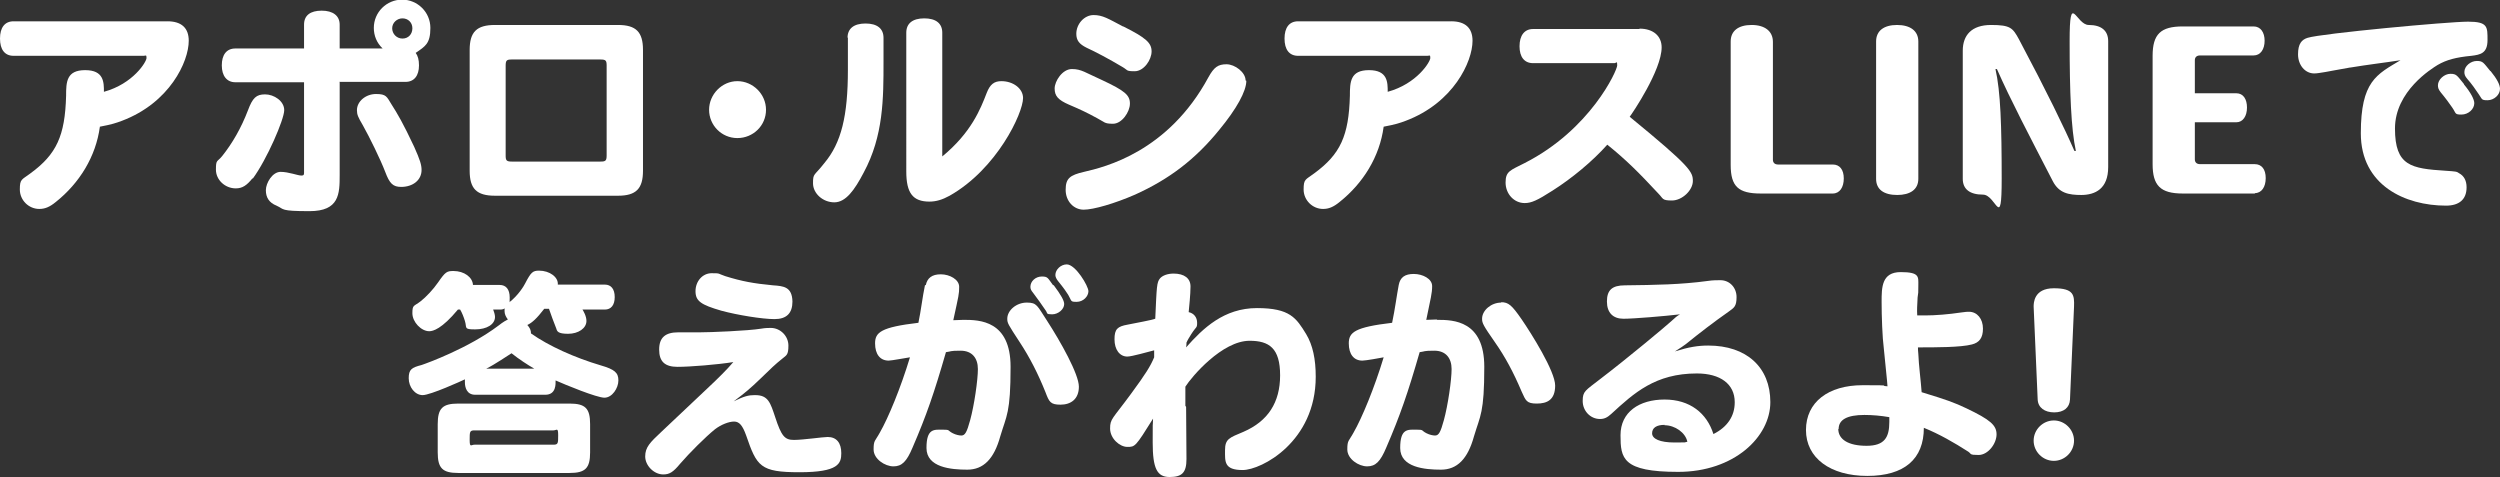
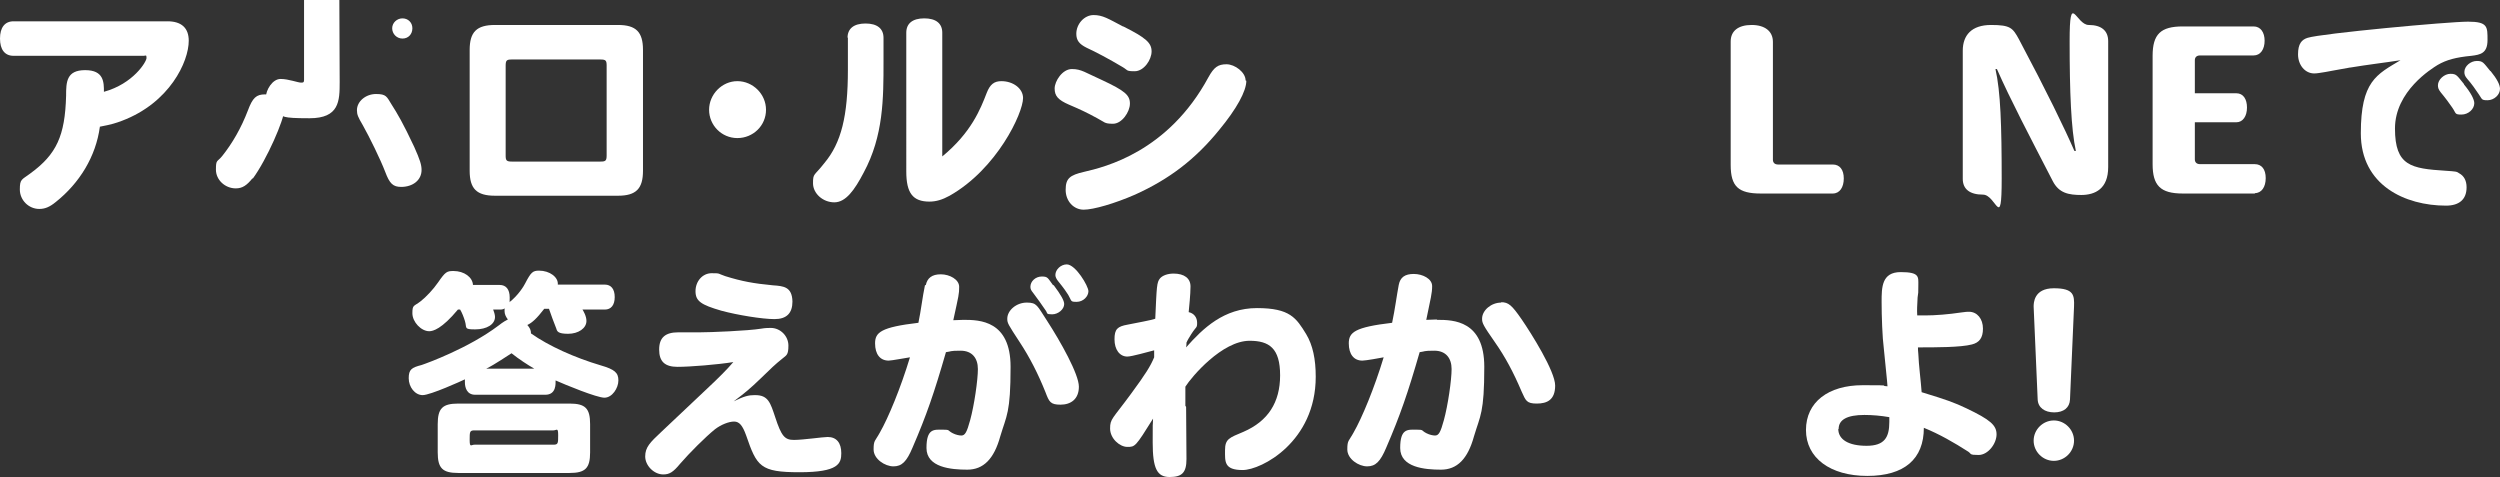
<svg xmlns="http://www.w3.org/2000/svg" id="_レイヤー_1" data-name=" レイヤー 1" version="1.1" viewBox="0 0 680.8 130">
  <rect x="0" y="0" width="680.8" height="130" fill="#333333" stroke="none" />
  <defs>
    <style>
      .cls-1 {
        fill: #fff;
        stroke-width: 0px;
      }
    </style>
  </defs>
  <path class="cls-1" d="M45.6,5.8c3.8,0,5.8,1.8,5.8,5.3,0,5.7-5.2,16.9-18.2,21.8-1.6.6-2.8,1-6,1.6-1.1,8.2-5.6,15.4-12,20.5-1.7,1.4-3,1.9-4.5,1.9-2.9,0-5.3-2.4-5.3-5.3s.5-2.6,2.9-4.4c7.1-5.2,9.4-10.2,9.7-21.1,0-3.8.1-7,5.2-7s5.1,3.3,5.1,5.9c8-2.2,11.6-8.2,11.6-9.2s-.2-.6-.8-.6H3.7c-2.4,0-3.7-1.7-3.7-4.7s1.3-4.7,3.7-4.7h41.9Z" />
-   <path class="cls-1" d="M68.8,48.5c-1.6,2-2.8,2.8-4.6,2.8-2.9,0-5.4-2.3-5.4-5.1s.3-2,1.7-3.7c2.8-3.5,5.2-7.7,7-12.4,1.3-3.5,2.3-4.4,4.7-4.4s5.2,1.8,5.2,4.3-4.7,13.4-8.6,18.7ZM92.5,22.4v25.3c0,5.1-.1,9.8-8.2,9.8s-6.8-.5-9-1.5c-2-.8-2.9-2.2-2.9-4.2s1.8-5,4-5,4.7,1,5.6,1,.8-.2.8-1.7v-23.7h-18.7c-2.3,0-3.7-1.7-3.7-4.6s1.3-4.6,3.7-4.6h18.7v-6.5c0-2.5,1.7-3.8,4.8-3.8s4.9,1.4,4.9,3.8v6.5h11.7c-1.6-1.5-2.4-3.5-2.4-5.6,0-4.3,3.5-7.7,7.7-7.7s7.7,3.4,7.7,7.7-1.4,5-4,6.8c.6.8.9,1.9.9,3.4,0,2.8-1.3,4.5-3.7,4.5h-18ZM109.3,50.9c-2.3,0-3.2-.9-4.4-4.1-1.3-3.4-4.3-9.5-6.1-12.7-1.3-2.2-1.6-2.9-1.6-4.1,0-2.4,2.4-4.4,5.2-4.4s2.9.7,4.2,2.8c1.6,2.5,3.2,5.2,6.2,11.6,1.6,3.6,2,4.9,2,6.3,0,2.7-2.3,4.6-5.6,4.6ZM106.8,7.7c0,1.5,1.2,2.8,2.8,2.8s2.7-1.2,2.7-2.8-1.2-2.7-2.7-2.7-2.8,1.2-2.8,2.7Z" />
+   <path class="cls-1" d="M68.8,48.5c-1.6,2-2.8,2.8-4.6,2.8-2.9,0-5.4-2.3-5.4-5.1s.3-2,1.7-3.7c2.8-3.5,5.2-7.7,7-12.4,1.3-3.5,2.3-4.4,4.7-4.4s5.2,1.8,5.2,4.3-4.7,13.4-8.6,18.7ZM92.5,22.4c0,5.1-.1,9.8-8.2,9.8s-6.8-.5-9-1.5c-2-.8-2.9-2.2-2.9-4.2s1.8-5,4-5,4.7,1,5.6,1,.8-.2.8-1.7v-23.7h-18.7c-2.3,0-3.7-1.7-3.7-4.6s1.3-4.6,3.7-4.6h18.7v-6.5c0-2.5,1.7-3.8,4.8-3.8s4.9,1.4,4.9,3.8v6.5h11.7c-1.6-1.5-2.4-3.5-2.4-5.6,0-4.3,3.5-7.7,7.7-7.7s7.7,3.4,7.7,7.7-1.4,5-4,6.8c.6.8.9,1.9.9,3.4,0,2.8-1.3,4.5-3.7,4.5h-18ZM109.3,50.9c-2.3,0-3.2-.9-4.4-4.1-1.3-3.4-4.3-9.5-6.1-12.7-1.3-2.2-1.6-2.9-1.6-4.1,0-2.4,2.4-4.4,5.2-4.4s2.9.7,4.2,2.8c1.6,2.5,3.2,5.2,6.2,11.6,1.6,3.6,2,4.9,2,6.3,0,2.7-2.3,4.6-5.6,4.6ZM106.8,7.7c0,1.5,1.2,2.8,2.8,2.8s2.7-1.2,2.7-2.8-1.2-2.7-2.7-2.7-2.8,1.2-2.8,2.7Z" />
  <path class="cls-1" d="M127.9,13.6c0-4.9,1.9-6.8,6.9-6.8h33.5c4.9,0,6.8,1.9,6.8,6.8v32.9c0,4.9-1.9,6.8-6.8,6.8h-33.5c-5,0-6.9-1.9-6.9-6.8V13.6ZM165.2,17.9c0-1.4-.2-1.7-1.7-1.7h-24.1c-1.4,0-1.7.2-1.7,1.7v24.4c0,1.4.2,1.7,1.7,1.7h24.1c1.4,0,1.7-.2,1.7-1.7v-24.4Z" />
  <path class="cls-1" d="M208.6,29.9c0,4.3-3.5,7.7-7.8,7.7s-7.7-3.5-7.7-7.7,3.5-7.8,7.7-7.8,7.8,3.5,7.8,7.8Z" />
  <path class="cls-1" d="M230.8,10.3c0-2.5,1.7-3.9,4.9-3.9s4.9,1.4,4.9,3.9v6.5c0,10,0,20.2-5.4,30.2-2.5,4.8-4.9,8.1-8,8.1s-5.8-2.4-5.8-5.2.3-1.9,3.1-5.5c4.6-5.5,6.4-12.8,6.4-25.4v-8.8ZM256.6,42.6c7.9-6.5,10.4-12.9,12.1-17.3.9-2.3,2-3.2,4-3.2,3.2,0,5.9,2,5.9,4.6,0,4.1-7.1,19.3-20,26.6-2,1.1-3.7,1.6-5.5,1.6-4.5,0-6.3-2.3-6.3-8.2V8.9c0-2.5,1.7-3.9,4.9-3.9s4.9,1.4,4.9,3.9v33.7Z" />
  <path class="cls-1" d="M300.1,21.8c6.2,2.9,7.6,4.1,7.6,6.4s-2.2,5.5-4.6,5.5-2.2-.4-4.3-1.5c-3.1-1.7-4.9-2.5-7.7-3.7-3-1.3-3.9-2.4-3.9-4.4s2.1-5.3,4.7-5.3,3.7,1,8.2,3ZM339.4,22c0,2.8-2.6,7.6-7.4,13.4-6.5,8-13.6,13.4-22.9,17.6-5.5,2.4-11.3,4.1-14,4.1s-4.9-2.3-4.9-5.4,1.1-4,5-4.9c5.6-1.3,22.9-5.4,33.9-25.8,1.5-2.7,2.6-3.5,4.9-3.5s5.2,2.2,5.2,4.4ZM305.9,7.2c6.2,3.1,7.7,4.5,7.7,6.8s-2.1,5.4-4.6,5.4-1.8-.3-3.4-1.2c-3.7-2.2-7.1-4-9.7-5.2-2-1-2.8-2-2.8-3.8,0-2.7,2.2-5.1,4.7-5.1s4,1,8,3.1Z" />
-   <path class="cls-1" d="M395.2,5.8c3.8,0,5.8,1.8,5.8,5.3,0,5.7-5.2,16.9-18.2,21.8-1.6.6-2.8,1-6,1.6-1.1,8.2-5.6,15.4-12,20.5-1.7,1.4-3,1.9-4.5,1.9-2.9,0-5.3-2.4-5.3-5.3s.5-2.6,2.9-4.4c7.1-5.2,9.4-10.2,9.7-21.1,0-3.8.1-7,5.2-7s5.1,3.3,5.1,5.9c8-2.2,11.6-8.2,11.6-9.2s-.2-.6-.8-.6h-35.2c-2.4,0-3.7-1.7-3.7-4.7s1.3-4.7,3.7-4.7h41.9Z" />
-   <path class="cls-1" d="M446.5,7.8c3.7,0,6,2,6,5.1,0,6.2-8,18-8.7,18.9,16.6,13.6,17.2,15,17.2,17.5s-2.9,5.3-5.7,5.3-2.3-.5-3.7-1.9c-5.4-5.8-8.7-9.1-13.9-13.3-4.1,4.6-9.7,9.2-14.9,12.5-4.2,2.7-5.8,3.4-7.6,3.4-2.9,0-5.2-2.5-5.2-5.6s1.3-3.3,5.2-5.3c17.9-9.1,25.2-25.2,25.2-26.6s-.2-.6-.8-.6h-22.1c-2.4,0-3.7-1.7-3.7-4.6s1.3-4.7,3.7-4.7h28.9Z" />
  <path class="cls-1" d="M499.2,52.7h-19.7c-6.1,0-8.2-1.9-8.2-7.8V11.3c0-2.9,2.1-4.5,5.7-4.5s5.8,1.7,5.8,4.6v32.1c0,.8.5,1.3,1.4,1.3h14.9c1.9,0,3,1.4,3,3.8s-1.1,4.1-3,4.1Z" />
-   <path class="cls-1" d="M516.7,53.1c-3.7,0-5.8-1.5-5.8-4.4V11.3c0-2.9,2.1-4.5,5.7-4.5s5.8,1.6,5.8,4.5v37.4c0,2.9-2.2,4.4-5.8,4.4Z" />
  <path class="cls-1" d="M566.9,53.1c-3.6,0-6.2-.5-7.9-3.8-6.4-12.4-11.5-22.1-15.2-30.5h-.4c1.4,6.1,1.7,15.5,1.7,29.9s-1.5,4.3-5.1,4.3-5.5-1.5-5.5-4.3V13.8c0-4.2,2.4-7,7.7-7s5.9.8,7.6,3.9c7.7,14.5,12.4,24.2,15.1,30.4h.4c-1.3-5.9-1.7-16-1.7-29.9s1.7-4.4,5.2-4.4,5.3,1.6,5.3,4.4v34.3c0,5.9-3.5,7.6-7.4,7.6Z" />
  <path class="cls-1" d="M614.1,52.7h-19.7c-6.1,0-8.2-2.2-8.2-8V15.2c0-5.9,2.2-8,8.2-8h19.3c1.9,0,3,1.6,3,3.9s-1.1,4-3,4h-14.6c-.9,0-1.4.5-1.4,1.3v9h11.3c1.9,0,2.9,1.6,2.9,3.9s-1.1,4-2.9,4h-11.3v10.1c0,.8.5,1.3,1.4,1.3h14.9c1.9,0,3,1.4,3,3.8s-1.1,4.1-3,4.1Z" />
  <path class="cls-1" d="M639.9,18.4c-4.3.8-5.7,1-6.6,1.2-1.3.2-2.3.4-3.1.4-2.5,0-4.4-2.3-4.4-5.2s1-4,2.6-4.5c3.8-1.2,38.3-4.4,43.7-4.4s5.3,1.4,5.3,5-1.9,4-4.4,4.3c-4.2.4-6.8,1.1-9.2,2.5-1.6,1-11.6,7.1-11.6,17.3s4.4,10.9,13.8,11.5c2.9.2,3,.2,3.7.7,1.3.7,2,2,2,3.8,0,3.3-2,5-5.6,5-11.1,0-23.2-5.5-23.2-19.7s4.3-16,10.8-19.9c-4.5.7-8.9,1.2-13.7,2ZM671,23c1.9,2.3,2.8,4.1,2.8,5.1,0,1.6-1.6,3.1-3.5,3.1s-1.4-.3-2.5-1.9c-.6-.9-2-2.8-3.1-4.1-.7-.9-.8-1.3-.8-2,0-1.5,1.7-3.1,3.4-3.1s1.8.5,3.7,2.8ZM678.2,19.3c1.8,2.2,2.6,3.8,2.6,4.9,0,1.6-1.6,3.1-3.4,3.1s-1.4-.3-2.5-1.8c-.5-.8-2-2.9-3-4-.7-.8-.8-1.3-.8-1.9,0-1.6,1.7-3,3.4-3s1.8.5,3.7,2.8Z" />
  <path class="cls-1" d="M158.5,84.1c.4.6,1.2,2,1.2,3.3,0,2-2.2,3.5-5,3.5s-3-.7-3.2-1.4c-.7-1.8-1.4-3.6-2-5.4h-1.3c-2,2.6-3.3,3.8-4.6,4.4.7.8,1,1.4,1,2.3,4.8,3.4,11.9,6.6,19,8.7,3.8,1.1,4.8,2,4.8,4.1s-1.7,4.7-3.8,4.7-10.6-3.5-13.3-4.7c0,.9.2,3.9-2.8,3.9h-19.1c-2.3,0-2.8-2-2.8-3.4s0-.6,0-.8c-.8.4-9.4,4.3-11.5,4.3s-3.8-2.2-3.8-4.6.8-2.9,3.5-3.6c1.5-.5,12.8-4.6,20.9-10.7,1.4-1.1,2.2-1.5,2.6-1.7-.6-.8-.9-1.5-.9-2.3s0-.4.1-.7c-.4.2-.8.3-1.3.3h-1.9c.2.5.5,1.4.5,2,0,2-2.2,3.4-5.4,3.4s-2.2-.4-2.8-2.3c-.3-1-.8-2.3-1.3-3.1h-.6c-4.4,5.3-6.8,5.9-7.8,5.9-2.2,0-4.6-2.5-4.6-4.9s.4-1.8,2.3-3.3c1.4-1.1,3.4-3.2,4.7-5.1,2-2.9,2.4-3.1,4.2-3.1,2.9,0,5.2,1.7,5.3,3.8h7.3c1.7,0,2.7,1.2,2.7,3.4s0,1-.2,1.4c2.6-2,4.1-4.6,4.4-5.2,1.6-3.1,2.1-3.5,3.8-3.5,2.9,0,5.3,1.8,5.1,3.8h12.8c1.7,0,2.7,1.2,2.7,3.4s-1,3.4-2.7,3.4h-6.4ZM119.2,115.5c0-4.3,1.3-5.6,5.6-5.6h30.3c4.3,0,5.6,1.3,5.6,5.6v7.7c0,4.3-1.3,5.6-5.6,5.6h-30.3c-4.3,0-5.6-1.3-5.6-5.6v-7.7ZM129.2,117.2c-1.3,0-1.3.4-1.3,2.6s.4,1.3,1.3,1.3h21.5c1.3,0,1.3-.4,1.3-2.6s-.4-1.3-1.3-1.3h-21.5ZM145.5,100.4c-1.9-1.1-4.2-2.6-6.2-4.2-.7.4-4.6,3.1-6.9,4.2h13.1Z" />
  <path class="cls-1" d="M205.7,107.6c3.5,0,4.1,2.1,5.4,6,1.7,5.2,2.6,6.2,5.1,6.2s7.9-.8,9.2-.8c2.4,0,3.7,1.6,3.7,4.4s-.7,5.2-11.4,5.2-11.6-1.6-14.5-10c-1-2.8-1.9-3.8-3.3-3.8s-3.5.8-5.2,2.1c-2.6,2.1-6.9,6.4-9.5,9.4-1.9,2.3-2.9,2.9-4.6,2.9-2.5,0-4.9-2.4-4.9-4.9s1.3-3.8,4.4-6.7c0,0,8.9-8.4,12.5-11.8,3.1-2.9,5.4-5.2,7.1-7.2-4.3.7-11.8,1.3-15.2,1.3s-5-1.4-5-4.7,1.7-4.7,5.2-4.7,3.9,0,5.9,0c2.8,0,13-.4,16.7-1,1.1-.2,2.1-.2,2.6-.2,2.6,0,4.8,2.2,4.8,4.8s-.5,2.6-1.7,3.6c-2,1.6-2.8,2.4-6,5.5-2.6,2.5-4,3.7-7.2,6.1,2.8-1.4,4.1-1.7,5.6-1.7ZM197.5,75.2c4.5,1.4,7.7,2,13,2.5,2.9.2,5.2.4,5.3,4.4,0,3.2-1.6,4.8-4.9,4.8s-10.1-1.1-14.5-2.3c-5.5-1.6-7-2.6-7-5.3s1.9-4.9,4.4-4.9,1.6.1,3.7.8Z" />
  <path class="cls-1" d="M252.1,77.7c.4-2,1.7-3,4.1-3s5,1.4,5,3.4-.1,2.2-1.6,9.1c1,0,1.9-.1,2.8-.1,4.4,0,12.8.2,12.8,12.8s-1.1,13.2-2.8,18.9c-1.7,6.2-4.6,9.1-9,9.1s-11.1-.6-11.1-5.9,2-5,4.3-5,1.3.2,2.9,1c.8.4,1.7.6,2.3.6,1,0,1.5-.9,2.4-4.2,1.1-4,2.1-10.9,2.1-13.9s-1.6-5-4.7-5-2.4.2-4,.4c-3.2,11.1-5.3,17.2-9.1,26-1.6,3.8-2.9,5.1-5.2,5.1s-5.4-2-5.4-4.6.4-2.2,1.7-4.6c2.3-4,5.7-12.2,8.2-20.5-.8.1-5,.9-5.8.9-2.3,0-3.7-1.7-3.7-4.7s1.6-4.4,11.8-5.6c.7-3.3,1.1-7,1.8-10.3ZM285.1,87.3c3.7,5.7,8.7,14.6,8.7,18s-2.2,4.9-5,4.9-3.1-.8-4.1-3.4c-2-5-4.3-9.5-7-13.6-3.2-4.9-3.4-5.2-3.4-6.4,0-2.3,2.5-4.4,5.3-4.4s2.8.8,5.5,4.9ZM286.9,77.6c2.1,2.8,2.9,4.3,2.9,5.2,0,1.4-1.6,2.8-3.3,2.8s-1.2-.3-1.7-1c-1.1-1.6-2.2-3.2-3.5-4.9-.5-.6-.7-1-.7-1.6,0-1.5,1.4-2.8,3.1-2.8s1.6.4,3.1,2.4ZM290.5,72c2.4,0,5.9,5.9,5.9,7.3s-1.4,2.9-3.2,2.9-1.3-.2-2.3-1.9c-.5-.8-1.1-1.7-2.8-3.8-.4-.5-.7-1.1-.7-1.6,0-1.5,1.5-2.9,3.1-2.9Z" />
  <path class="cls-1" d="M323,110.8c0,2,.1,11.9.1,14.2,0,3.7-1.2,4.9-4.6,4.9s-4.6-2.3-4.6-9.4,0-3.2.1-6.5c-4.8,7.7-4.9,7.7-7,7.7s-4.7-2.3-4.7-5,.6-2.5,5.8-9.6c3.9-5.3,5.2-7.4,6.2-9.8,0-.6,0-1.1,0-1.9-1.6.4-6.1,1.7-7.3,1.7-2.1,0-3.5-1.9-3.5-4.7s.8-3.5,3.6-4c2.5-.5,6.4-1.2,7.5-1.6.4-8.9.4-9.9,1.3-11,.7-.8,2.1-1.3,3.7-1.3,2.9,0,4.6,1.3,4.6,3.5s-.4,5.9-.5,7c1.4.3,2.3,1.4,2.3,2.9s-.2.9-1.6,3.1c-.5.8-1,1.6-1.3,2.3,0,.4,0,.8-.1,1.3,4.6-5.2,10.3-10.7,19.3-10.7s10.7,2.7,13.4,7.1c1.8,3,2.6,6.8,2.6,11.6,0,17.7-14.8,25.4-19.9,25.4s-4.8-2.3-4.8-5.4,1.2-3.4,5-5c6.7-2.9,10-8,10-15.4s-3-9.4-8.3-9.4c-7.5,0-15.8,9.8-17.5,12.5v5.2Z" />
  <path class="cls-1" d="M391.4,87.1c4.4,0,12.8.2,12.8,12.8s-1.1,13.2-2.8,18.9c-1.7,6.2-4.6,9.1-9,9.1s-11.1-.6-11.1-5.9,2-5,4.3-5,1.3.2,2.9,1c.8.4,1.7.6,2.3.6,1,0,1.5-.9,2.4-4.2,1.1-4,2.1-10.9,2.1-13.9s-1.6-5-4.7-5-2.4.2-4,.4c-3.2,11.1-5.3,17.2-9.1,26-1.6,3.8-2.9,5.1-5.2,5.1s-5.4-2-5.4-4.6.4-2.2,1.7-4.6c2.3-4,5.7-12.2,8.2-20.5-1,.2-4.9.9-5.8.9-2.3,0-3.7-1.7-3.7-4.7s1.6-4.4,11.8-5.6c.8-3.8,1.2-7.1,1.8-10.3.4-2.1,1.7-3,4.1-3s5,1.3,5,3.3-.4,3.3-1.6,9.2c1,0,1.9-.1,2.8-.1ZM408.8,82.3c2,0,2.9.8,5.6,4.7,2.6,3.8,9.1,14.1,9.1,18s-2.2,4.9-5,4.9-3-.8-4.1-3.2c-2.3-5.4-4.5-9.5-7.3-13.5-3.2-4.6-3.5-5.2-3.5-6.4,0-2.3,2.5-4.4,5.2-4.4Z" />
-   <path class="cls-1" d="M472.4,109.5c0-4.9-3.9-7.8-10.3-7.8-11.3,0-17.1,5.3-23.3,11-1.1,1-1.9,1.4-3.1,1.4-2.6,0-4.7-2.2-4.7-4.9s.7-2.8,4.8-6c7.6-5.8,18-14.5,19.4-15.8,1.1-1,1.4-1.3,2.3-1.8-4.3.5-12.6,1.2-15.4,1.2s-4.5-1.6-4.5-4.7,1.4-4.4,4.9-4.4c8.4-.1,15.2-.2,22.6-1.2,1.3-.2,2.5-.2,3.4-.2,2.5,0,4.4,2,4.4,4.6s-.7,2.9-2.2,4c-4,2.8-7.9,5.8-11.6,8.8-.7.5-1.5,1.1-3,2,3.8-1.2,6.3-1.6,9.1-1.6,10.4,0,16.9,5.9,16.9,15.4s-9.9,19-25.1,19-15.7-3.7-15.7-10,5.1-9.7,12-9.7,11.5,3.7,13.3,9.4c3.8-1.9,5.8-4.9,5.8-8.6ZM453.3,115.7c-2.2,0-3.4.8-3.4,2.3s2.1,2.5,6.1,2.5,2.3,0,3.5-.2c-.5-2.5-3.4-4.5-6.2-4.5Z" />
  <path class="cls-1" d="M524.2,85.9c2.8,0,6.5-.3,9.8-.8,1.4-.2,1.7-.2,2.2-.2,2.2,0,3.8,1.9,3.8,4.6,0,2.5-1,3.8-3,4.3-3,.8-9.8.8-14.7.8,0,.4,0,1,.1,1.8.1,2.9.7,7.5.9,10.4,7.2,2.2,8.8,2.8,12.2,4.4,6.5,3.1,8.2,4.6,8.2,7.1s-2.3,5.6-4.9,5.6-1.9-.3-2.8-.9c-3.9-2.5-7.9-4.8-12.1-6.5,0,8.5-5.3,13.1-15.4,13.1s-16.7-4.9-16.7-12.5,6.1-12.2,15.4-12.2,4,.1,6.8.3c0-.2,0-.5-1-10.3-.4-3-.6-8.8-.6-12.7s0-8.1,5.2-8.1,4.8,1.3,4.8,3.6,0,1.9-.2,3.3c-.1,2.1-.2,3.4-.1,4.9.7,0,1.3,0,2.2,0ZM500.6,116.8c0,2.9,2.8,4.6,7.7,4.6s6.2-2.3,6.2-6.5,0-.9,0-1.3c-2.3-.4-4.6-.6-6.8-.6-4.7,0-7,1.3-7,3.8Z" />
  <path class="cls-1" d="M563.7,108.8c-.1,2.2-1.7,3.5-4.3,3.5s-4.4-1.3-4.5-3.5l-1.1-25.3c0-.9,0-5,5.5-5s5.6,1.9,5.5,5l-1.1,25.3ZM564.8,120c0,3-2.5,5.5-5.5,5.5s-5.5-2.5-5.5-5.5,2.5-5.5,5.5-5.5,5.5,2.5,5.5,5.5Z" />
</svg>